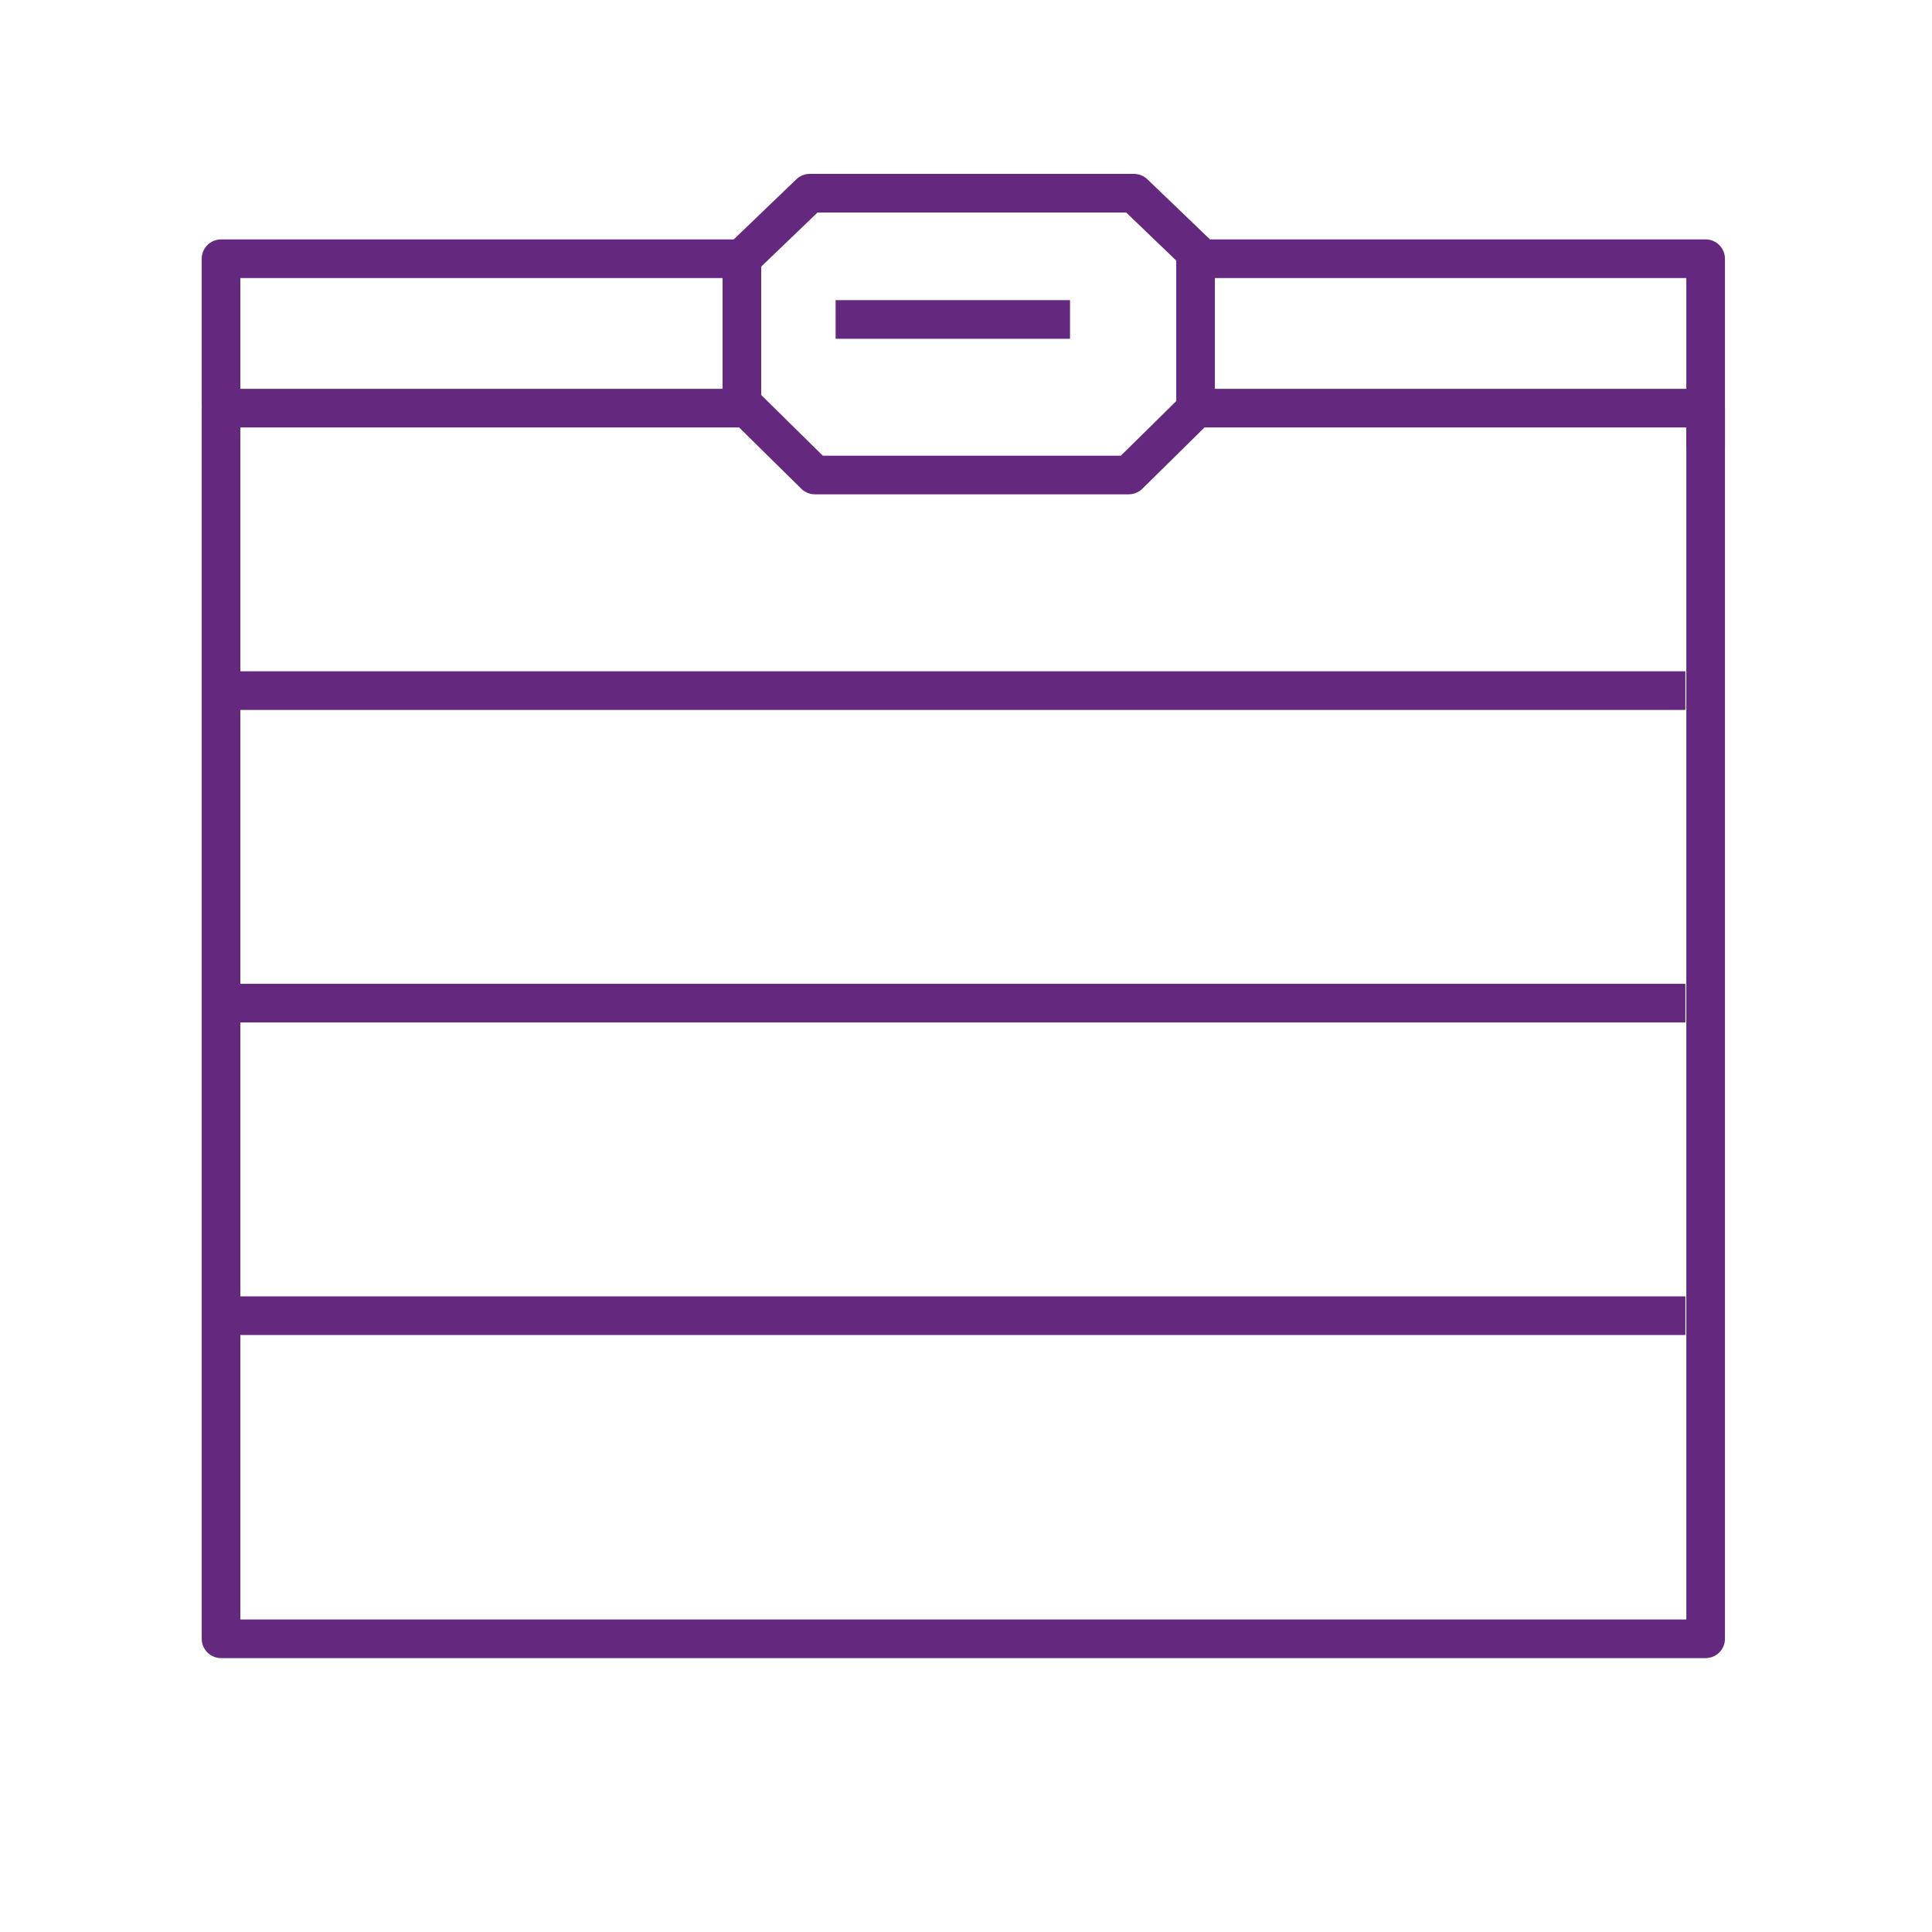
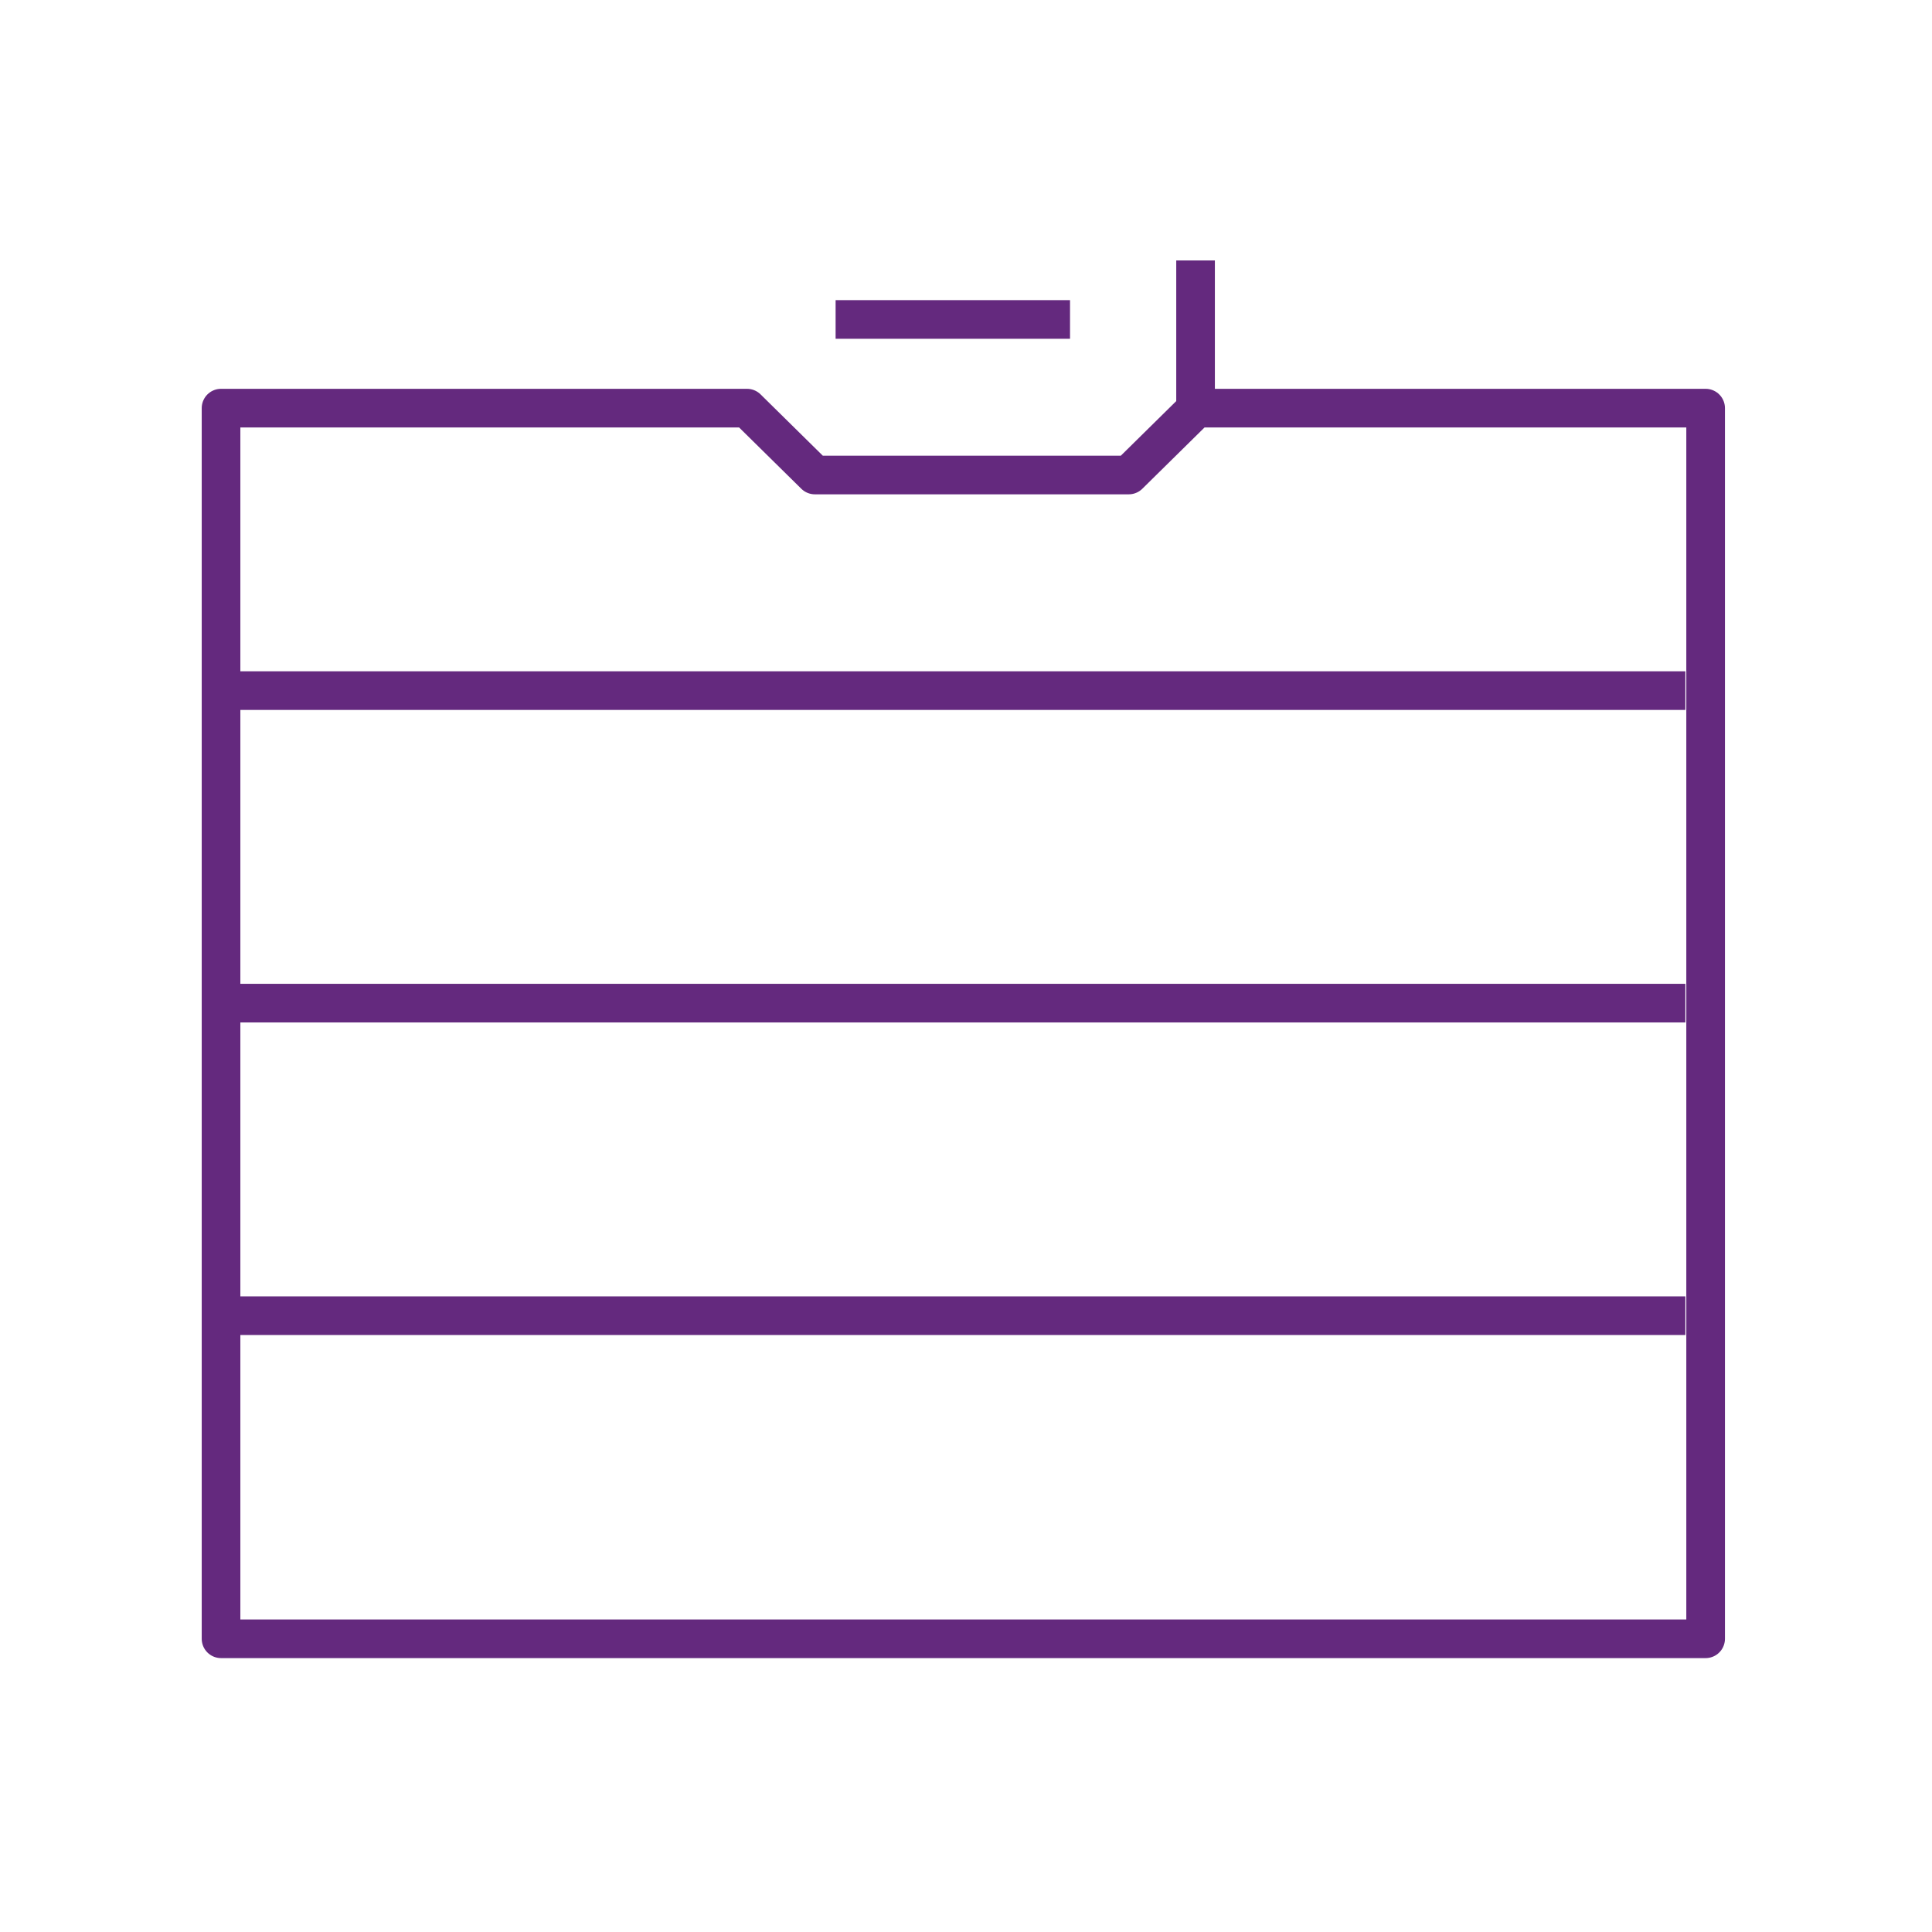
<svg xmlns="http://www.w3.org/2000/svg" width="100" height="100" viewBox="0 0 100 100" fill="none">
  <path d="M11.441 21.125V84.823H88.283V21.125H61.937L58.424 24.586H42.178L38.665 21.125H11.441Z" stroke="#64297E" stroke-width="2" stroke-linejoin="round" />
  <path d="M10.897 35.746H87.234" stroke="#64297E" stroke-width="2" />
  <path d="M43.251 16.535H55.384" stroke="#64297E" stroke-width="2" />
  <path d="M10.897 51.922H87.234" stroke="#64297E" stroke-width="2" />
  <path d="M10.897 68.1H87.234" stroke="#64297E" stroke-width="2" />
-   <path d="M11.441 21.024V13.392H38.38L41.913 10H58.694L62.227 13.392H88.283V23.144" stroke="#64297E" stroke-width="2" stroke-linejoin="round" />
-   <path d="M38.401 13.479V21.305" stroke="#64297E" stroke-width="2" stroke-linejoin="round" />
  <path d="M61.882 13.479V21.305" stroke="#64297E" stroke-width="2" stroke-linejoin="round" />
</svg>